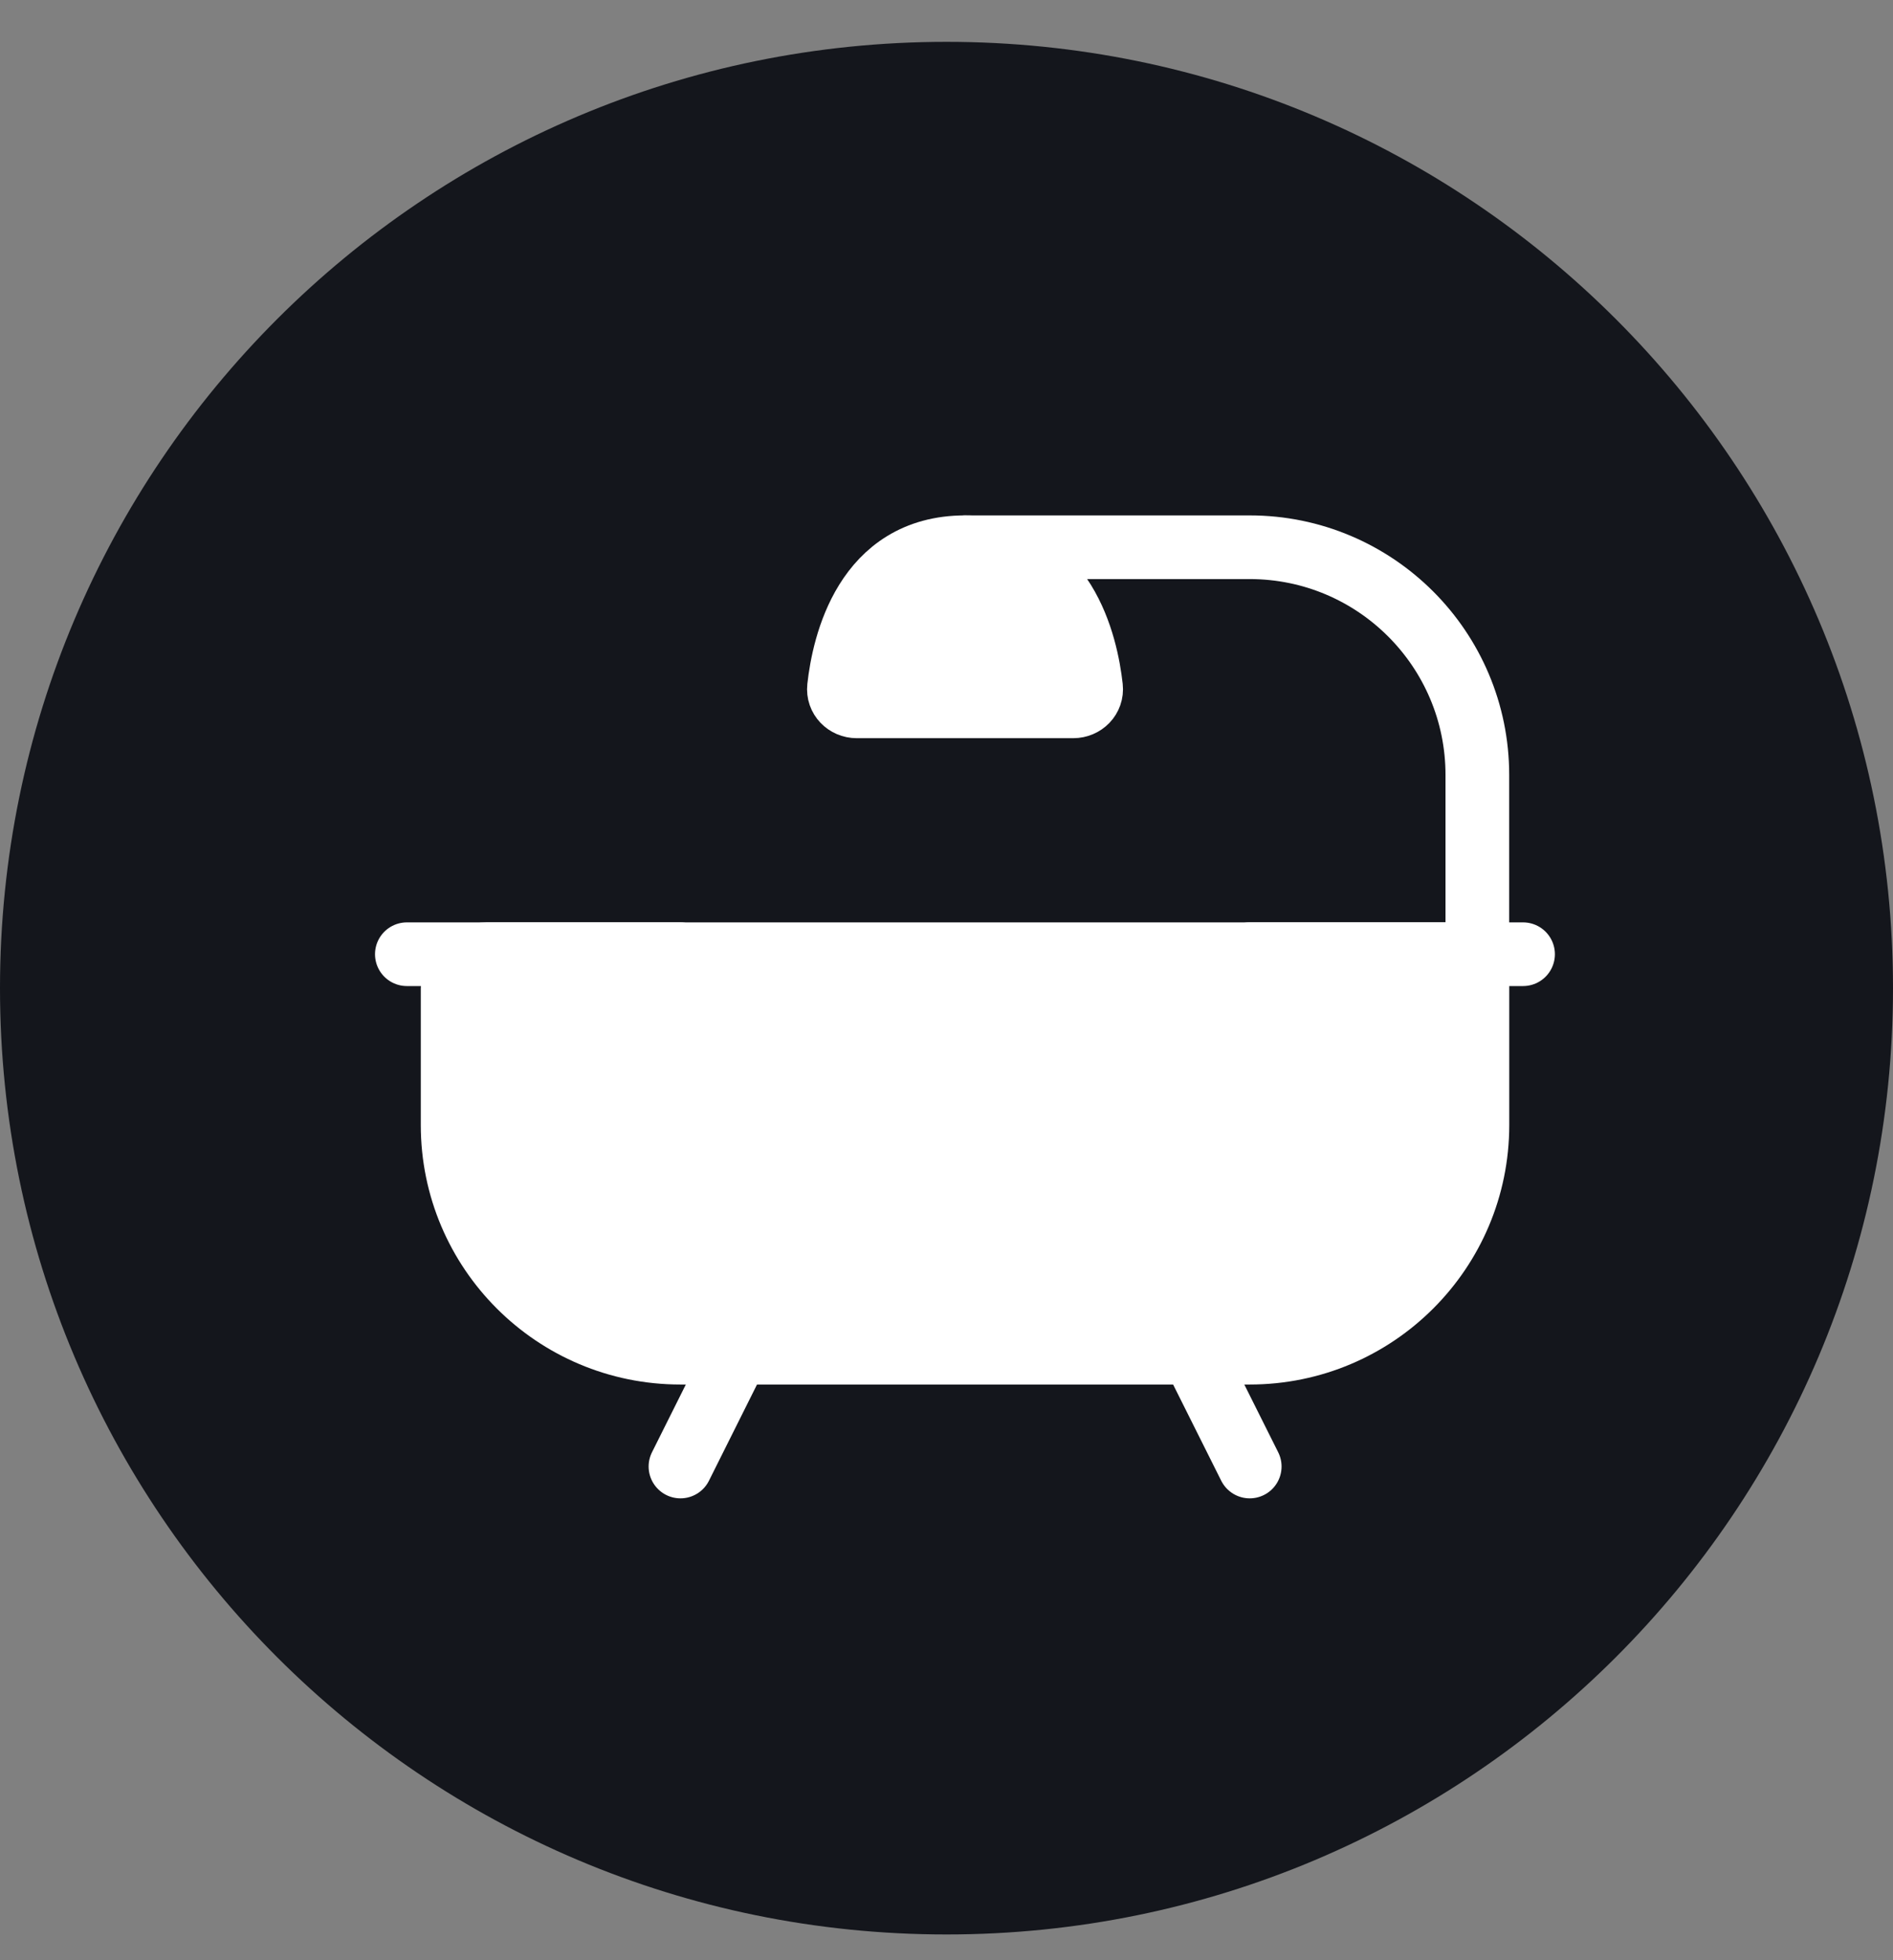
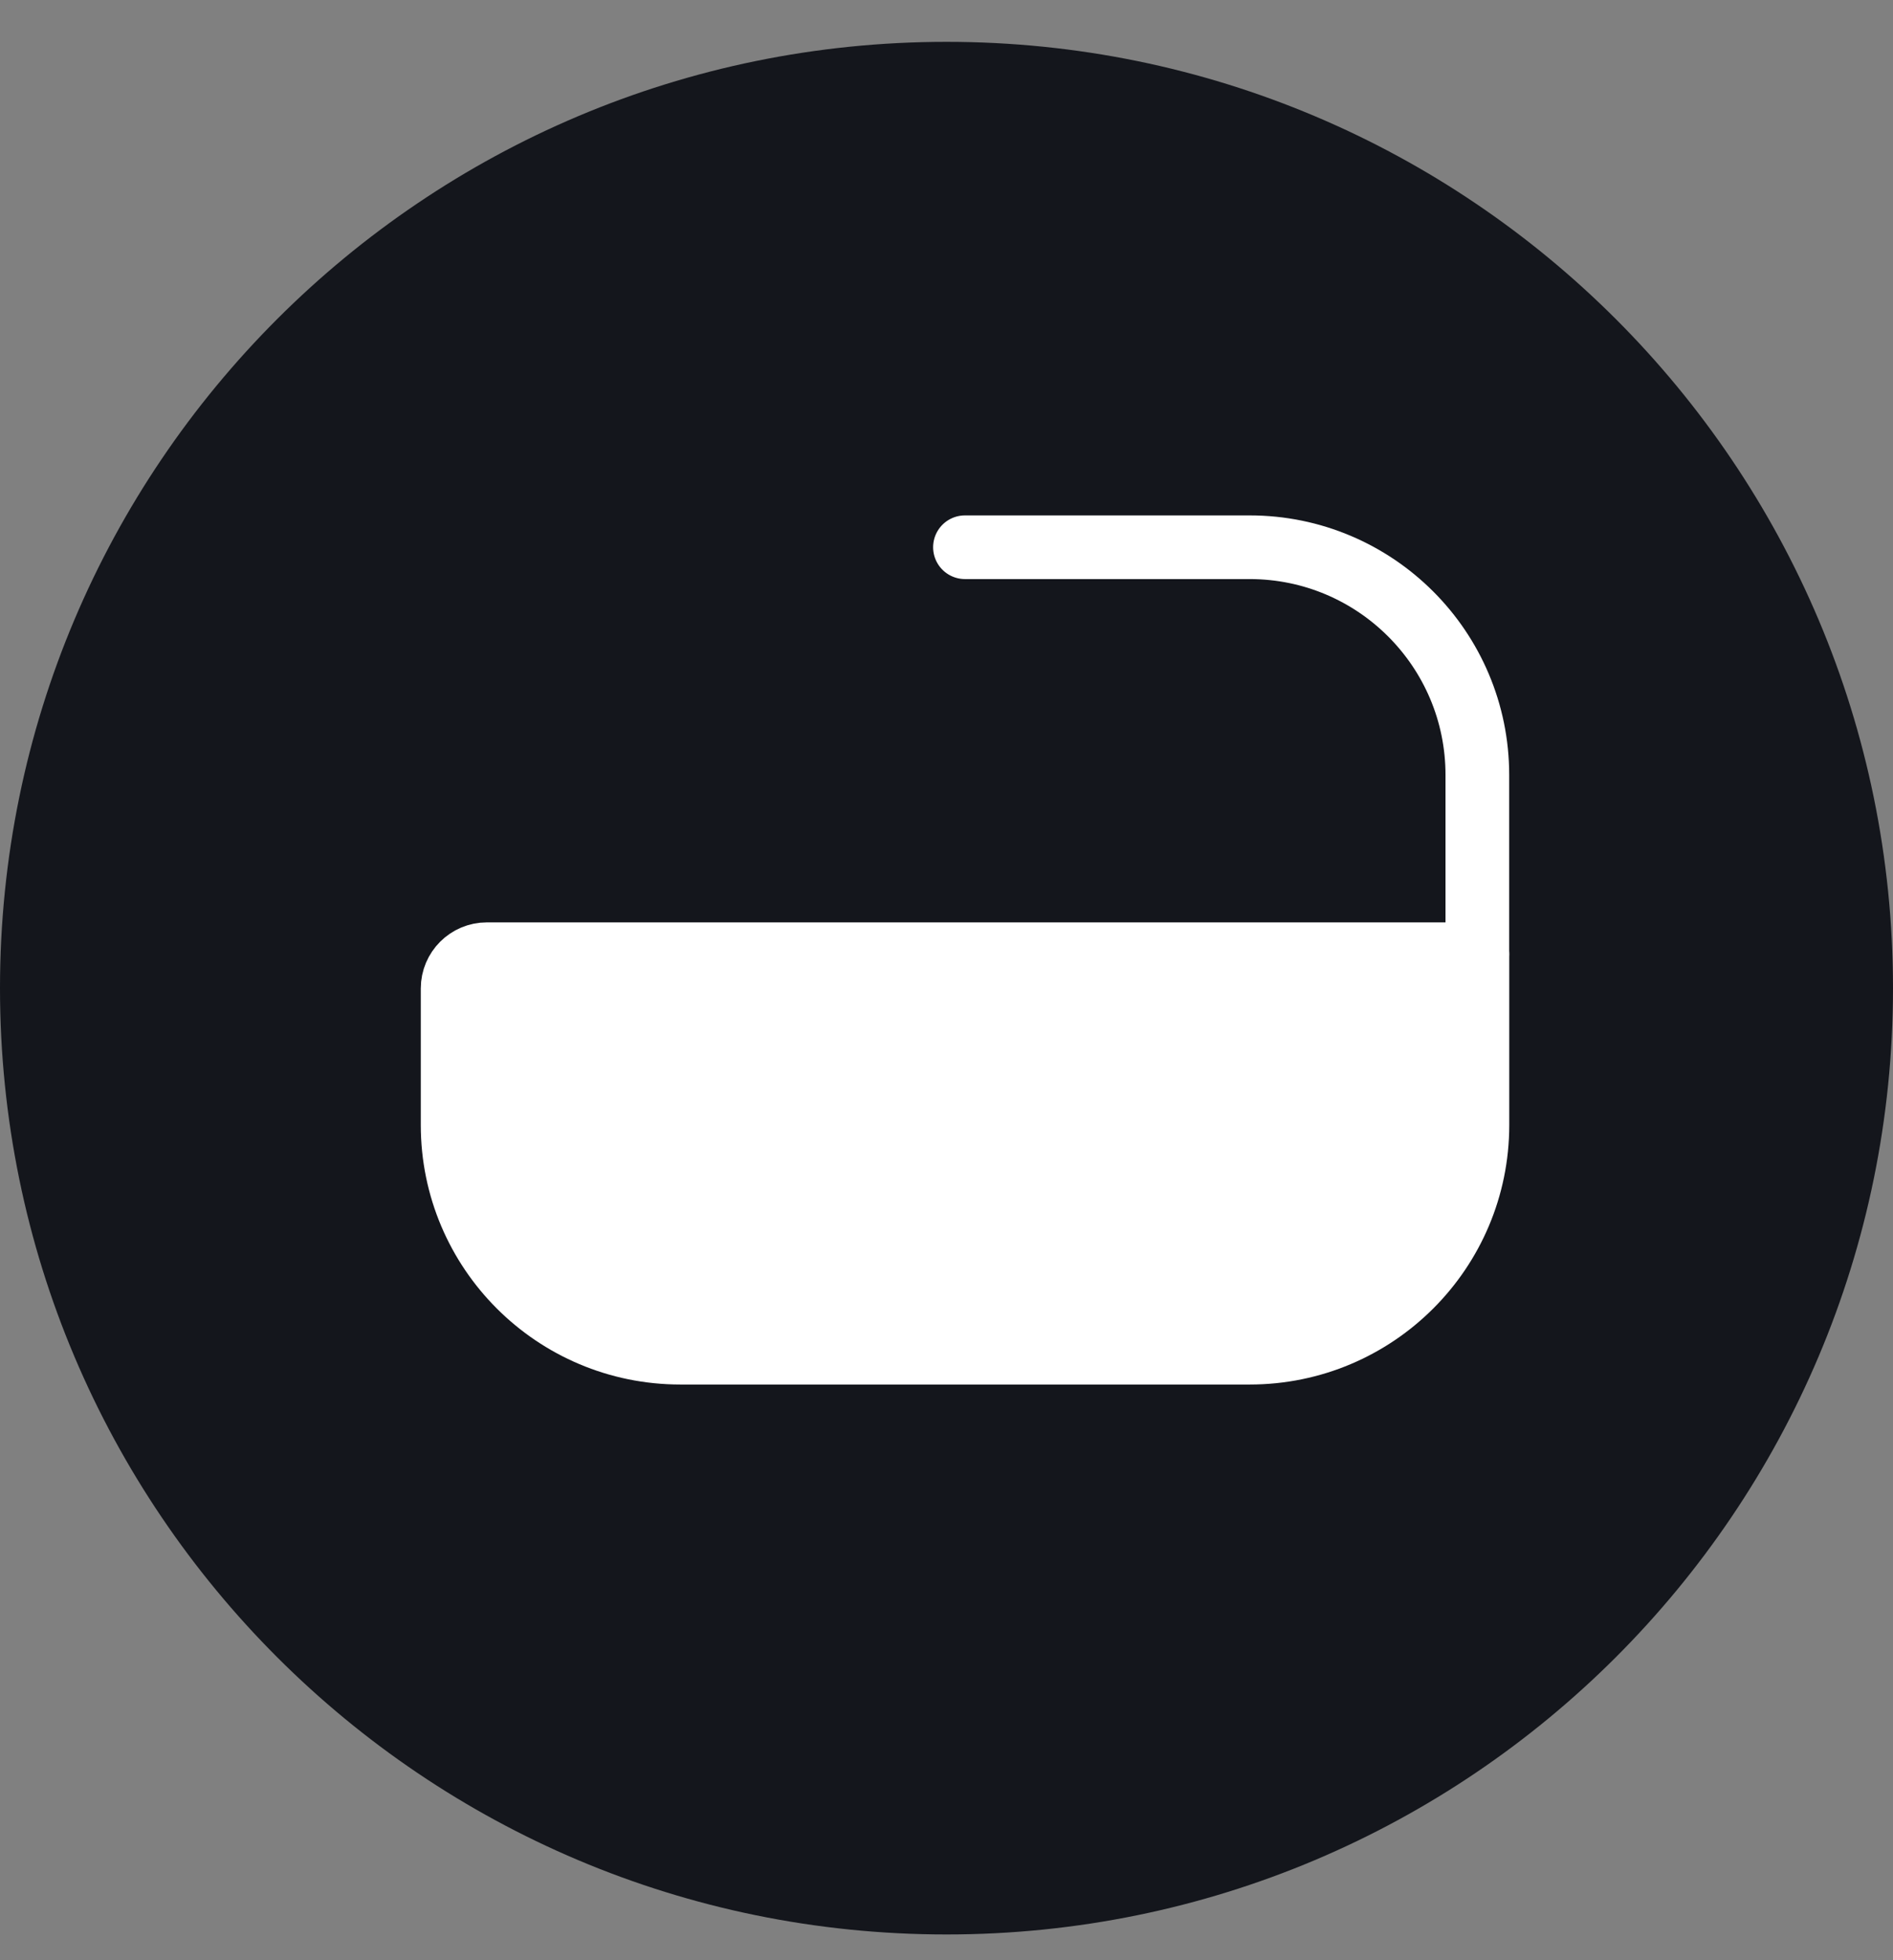
<svg xmlns="http://www.w3.org/2000/svg" width="28" height="29" viewBox="0 0 28 29" fill="none">
  <rect x="0" y="0" width="28" height="29" fill="#808080" stroke="none" />
  <path d="M0 14.619C0 6.887 6.268 0.619 14 0.619V0.619C21.732 0.619 28 6.887 28 14.619V14.619C28 22.351 21.732 28.619 14 28.619V28.619C6.268 28.619 0 22.351 0 14.619V14.619Z" fill="#14161C" />
  <path d="M21.853 14.117V16.644C21.853 18.504 20.345 20.012 18.485 20.012H10.064C8.203 20.012 6.695 18.504 6.695 16.644V14.623C6.695 14.344 6.922 14.117 7.201 14.117H21.853Z" fill="white" stroke="white" stroke-width="0.942" stroke-linecap="round" stroke-linejoin="round" />
-   <path d="M10.063 14.117H6.018" stroke="white" stroke-width="0.942" stroke-linecap="round" />
-   <path d="M22.528 14.117H18.482" stroke="white" stroke-width="0.942" stroke-linecap="round" />
-   <path d="M17.643 20.012L18.485 21.696" stroke="white" stroke-width="0.942" stroke-linecap="round" stroke-linejoin="round" />
-   <path d="M10.906 20.012L10.065 21.696" stroke="white" stroke-width="0.942" stroke-linecap="round" stroke-linejoin="round" />
  <path d="M21.852 14.117V11.465C21.852 9.605 20.344 8.096 18.484 8.096H14.273" stroke="white" stroke-width="0.942" stroke-linecap="round" stroke-linejoin="round" />
-   <path d="M15.874 10.45H12.673C12.517 10.45 12.393 10.324 12.41 10.169C12.479 9.544 12.797 8.096 14.274 8.096C15.751 8.096 16.069 9.544 16.138 10.169C16.155 10.324 16.03 10.45 15.874 10.45Z" fill="white" stroke="white" stroke-width="0.942" stroke-linecap="round" stroke-linejoin="round" />
</svg>